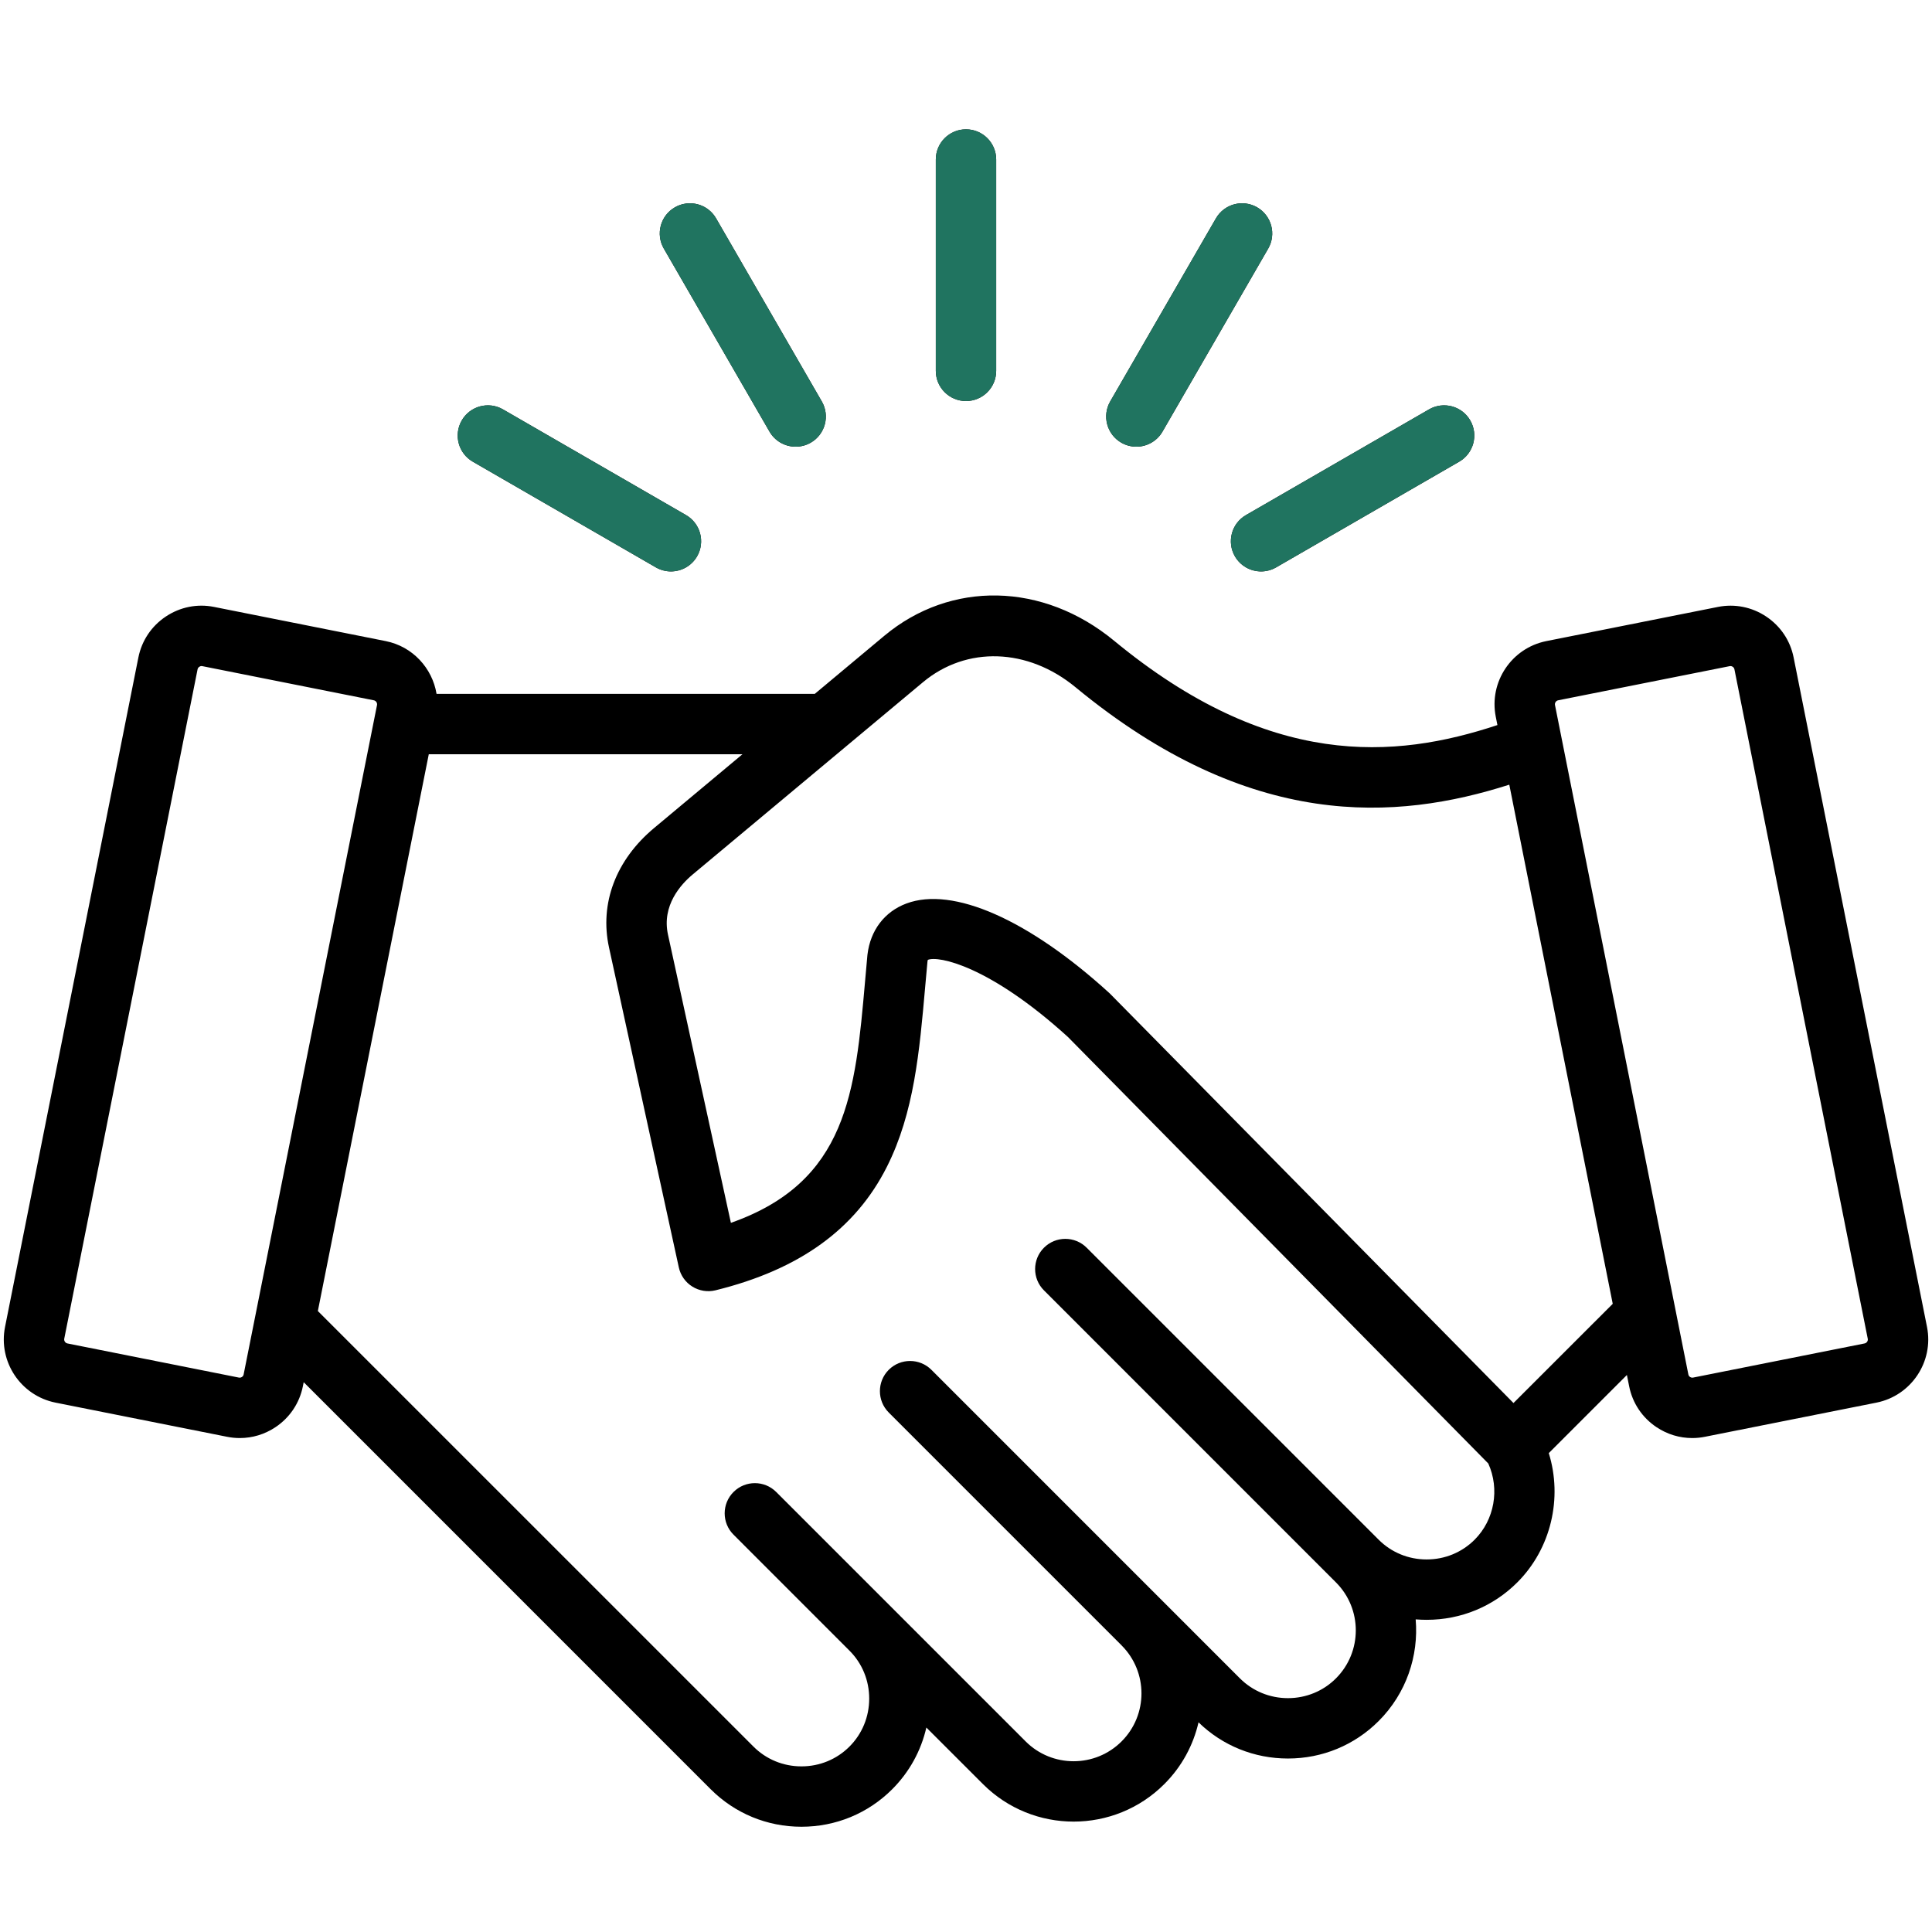
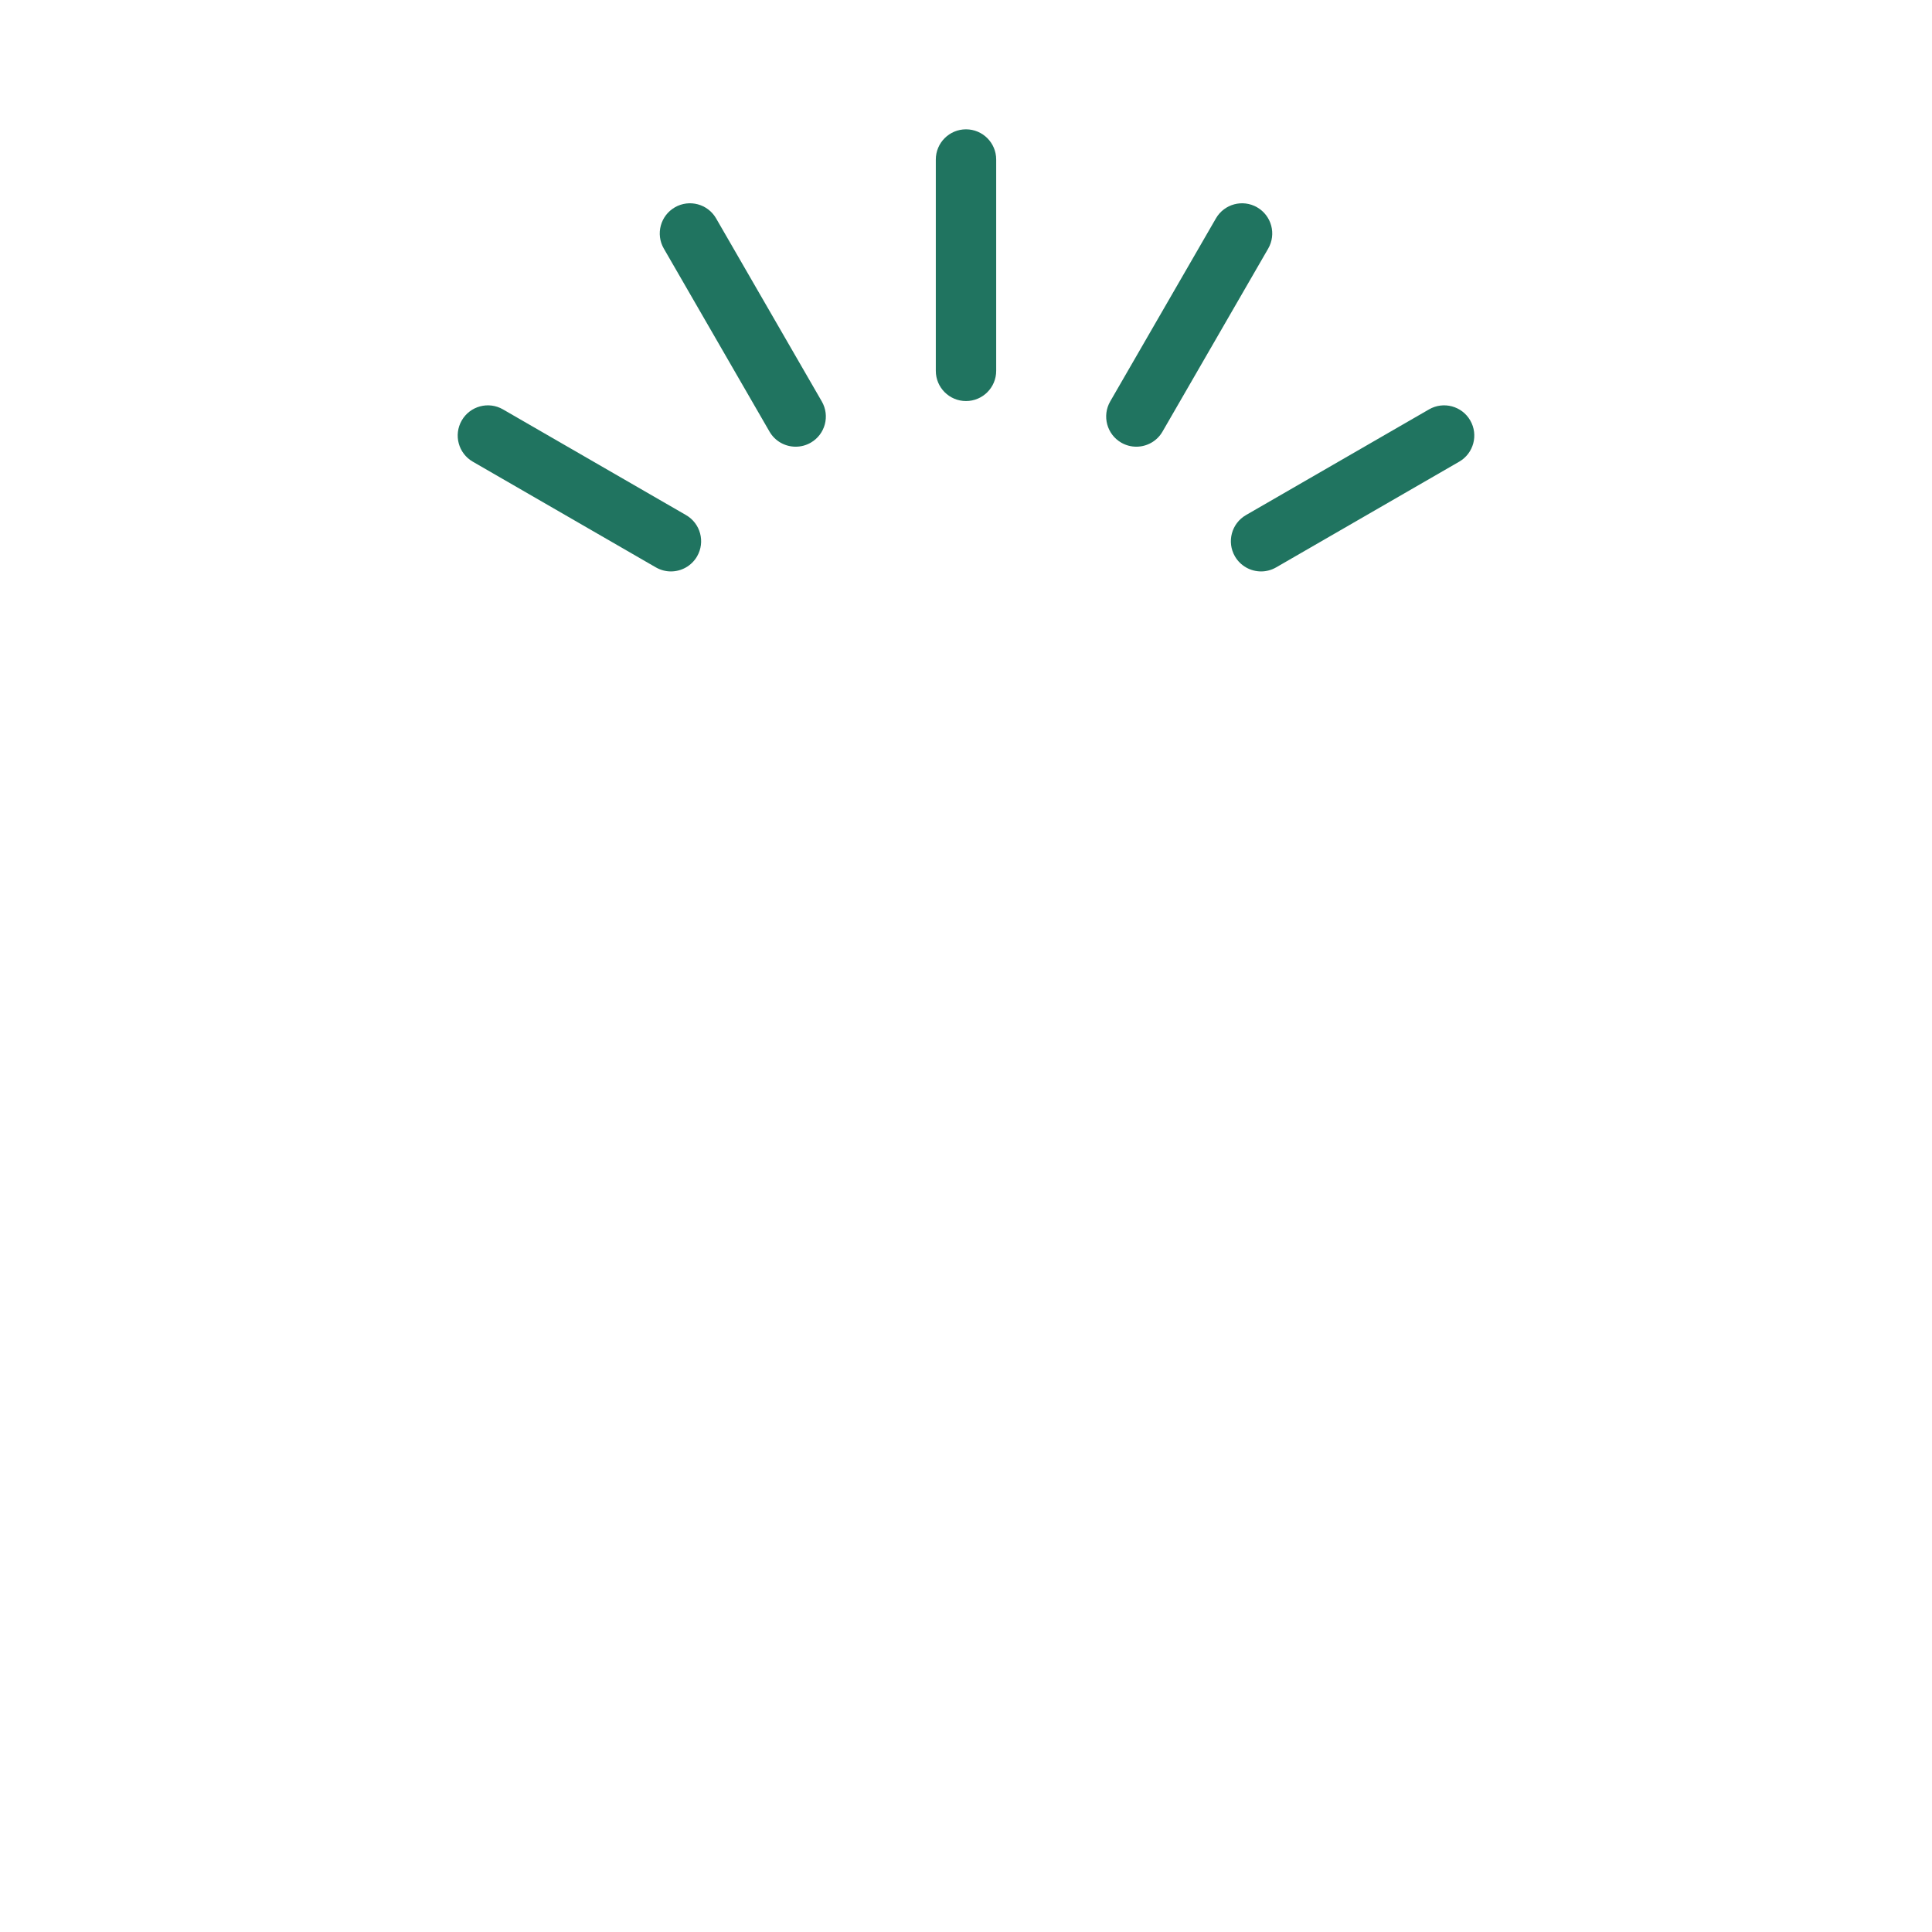
<svg xmlns="http://www.w3.org/2000/svg" width="48" height="48" viewBox="0 0 48 48" fill="none">
-   <path d="M47.876 32.968L44.562 16.334C44.479 15.916 44.237 15.556 43.881 15.318C43.526 15.081 43.099 14.996 42.682 15.079L38.418 15.928H38.418C37.553 16.101 36.99 16.944 37.162 17.808L37.203 18.014C34.647 18.862 31.541 19.106 27.677 15.917C25.916 14.465 23.622 14.417 21.968 15.798L20.243 17.239H10.846C10.741 16.601 10.254 16.062 9.583 15.928L5.319 15.079C4.9 14.995 4.475 15.081 4.119 15.318C3.763 15.556 3.522 15.916 3.438 16.334L0.125 32.968C-0.047 33.832 0.516 34.675 1.38 34.848L5.644 35.697C5.749 35.718 5.854 35.728 5.959 35.728C6.271 35.728 6.577 35.636 6.844 35.458C7.199 35.221 7.441 34.86 7.525 34.442L7.545 34.34L17.659 44.455C18.259 45.054 19.059 45.385 19.912 45.385C20.765 45.385 21.565 45.054 22.165 44.455C22.593 44.027 22.883 43.498 23.015 42.92L24.421 44.325C25.663 45.568 27.685 45.568 28.927 44.325C29.365 43.888 29.648 43.353 29.777 42.791C30.373 43.371 31.161 43.69 31.999 43.69C32.852 43.69 33.652 43.359 34.252 42.759C34.942 42.069 35.249 41.137 35.172 40.233C35.262 40.24 35.353 40.244 35.444 40.244C36.297 40.244 37.097 39.914 37.697 39.314C38.538 38.473 38.825 37.217 38.479 36.102L40.42 34.161L40.476 34.442C40.559 34.86 40.801 35.221 41.156 35.458C41.423 35.636 41.729 35.728 42.042 35.728C42.146 35.728 42.251 35.718 42.356 35.697L46.62 34.848C47.484 34.675 48.048 33.832 47.876 32.968ZM6.011 34.21C5.995 34.221 5.969 34.232 5.937 34.226L1.673 33.377C1.622 33.366 1.586 33.312 1.596 33.261L4.909 16.627C4.916 16.596 4.936 16.576 4.952 16.566C4.965 16.557 4.984 16.548 5.007 16.548C5.013 16.548 5.019 16.549 5.026 16.55L9.289 17.399C9.341 17.41 9.377 17.464 9.367 17.516L6.053 34.148C6.047 34.181 6.027 34.2 6.011 34.21ZM36.637 38.253C36.32 38.57 35.897 38.744 35.444 38.744C34.992 38.744 34.569 38.57 34.252 38.253L26.998 30.999C26.705 30.706 26.23 30.706 25.937 30.999C25.644 31.292 25.644 31.767 25.937 32.059L33.191 39.314C33.849 39.971 33.849 41.041 33.191 41.699C32.875 42.015 32.451 42.19 31.999 42.19C31.547 42.19 31.123 42.015 30.806 41.699L23.141 34.033C22.848 33.74 22.373 33.74 22.08 34.033C21.788 34.326 21.788 34.801 22.081 35.094L27.866 40.879L27.866 40.88H27.866C28.524 41.537 28.524 42.607 27.866 43.264C27.209 43.922 26.139 43.922 25.482 43.265L19.285 37.068C18.992 36.775 18.517 36.775 18.224 37.068C17.931 37.361 17.931 37.836 18.224 38.128L21.104 41.009C21.421 41.325 21.595 41.749 21.595 42.201C21.595 42.653 21.421 43.077 21.104 43.394C20.788 43.71 20.364 43.885 19.912 43.885C19.459 43.885 19.036 43.71 18.72 43.394L7.897 32.572L10.653 18.739H18.446L16.251 20.572C15.3 21.365 14.892 22.448 15.131 23.541L16.865 31.488C16.908 31.686 17.029 31.858 17.201 31.965C17.373 32.072 17.581 32.105 17.777 32.057C19.86 31.544 21.253 30.54 22.035 28.988C22.711 27.647 22.845 26.121 22.987 24.505C23.005 24.3 23.024 24.093 23.043 23.887C23.045 23.869 23.048 23.857 23.051 23.848C23.309 23.739 24.582 23.991 26.532 25.763L36.976 36.36C37.263 36.994 37.131 37.759 36.637 38.253ZM37.602 34.858L27.586 24.696C27.576 24.686 27.567 24.677 27.557 24.668C25.557 22.846 23.675 22.016 22.52 22.447C21.977 22.649 21.624 23.112 21.552 23.717C21.552 23.723 21.551 23.729 21.55 23.735C21.53 23.949 21.512 24.162 21.493 24.374C21.25 27.137 21.054 29.363 18.159 30.381L16.596 23.221C16.438 22.497 16.914 21.972 17.212 21.724L22.93 16.95C24.012 16.046 25.536 16.096 26.722 17.075C31.067 20.659 34.704 20.386 37.498 19.495L40.068 32.393L37.602 34.858ZM46.327 33.377L42.063 34.226C42.031 34.232 42.005 34.221 41.989 34.21C41.974 34.2 41.953 34.181 41.947 34.148L38.633 17.515C38.623 17.464 38.659 17.41 38.711 17.399L42.975 16.55C43.007 16.544 43.032 16.555 43.048 16.566C43.064 16.576 43.084 16.595 43.091 16.627L46.404 33.261C46.415 33.312 46.379 33.366 46.327 33.377ZM23.25 9.214V3.963C23.25 3.549 23.586 3.213 24 3.213C24.414 3.213 24.75 3.549 24.75 3.963V9.214C24.75 9.628 24.414 9.964 24 9.964C23.586 9.964 23.25 9.628 23.25 9.214ZM16.492 6.175C16.285 5.817 16.408 5.358 16.767 5.151C17.126 4.944 17.584 5.067 17.791 5.425L20.417 9.973C20.625 10.332 20.502 10.791 20.143 10.998C20.025 11.066 19.896 11.098 19.768 11.098C19.509 11.098 19.257 10.964 19.118 10.723L16.492 6.175ZM11.472 10.446C11.679 10.087 12.138 9.964 12.496 10.171L17.044 12.797C17.403 13.004 17.526 13.463 17.319 13.822C17.18 14.062 16.928 14.197 16.669 14.197C16.542 14.197 16.413 14.164 16.294 14.096L11.746 11.47C11.388 11.263 11.265 10.805 11.472 10.446ZM27.583 9.973L30.209 5.426C30.416 5.067 30.875 4.944 31.233 5.151C31.592 5.358 31.715 5.817 31.508 6.176L28.882 10.723C28.743 10.964 28.491 11.098 28.232 11.098C28.105 11.098 27.976 11.066 27.858 10.998C27.499 10.791 27.376 10.332 27.583 9.973ZM30.956 12.797L35.504 10.171C35.863 9.964 36.321 10.087 36.528 10.446C36.735 10.805 36.612 11.263 36.254 11.47L31.706 14.096C31.588 14.164 31.459 14.197 31.332 14.197C31.072 14.197 30.82 14.062 30.681 13.822C30.474 13.463 30.597 13.004 30.956 12.797Z" fill="black" />
  <path d="M23.25 9.214V3.963C23.25 3.549 23.586 3.213 24 3.213C24.414 3.213 24.75 3.549 24.75 3.963V9.214C24.75 9.628 24.414 9.964 24 9.964C23.586 9.964 23.25 9.628 23.25 9.214ZM16.492 6.175C16.285 5.817 16.408 5.358 16.767 5.151C17.126 4.944 17.584 5.067 17.791 5.425L20.417 9.973C20.625 10.332 20.502 10.791 20.143 10.998C20.025 11.066 19.896 11.098 19.768 11.098C19.509 11.098 19.257 10.964 19.118 10.723L16.492 6.175ZM11.472 10.446C11.679 10.087 12.138 9.964 12.496 10.171L17.044 12.797C17.403 13.004 17.526 13.463 17.319 13.822C17.18 14.062 16.928 14.197 16.669 14.197C16.542 14.197 16.413 14.164 16.294 14.096L11.746 11.47C11.388 11.263 11.265 10.805 11.472 10.446ZM27.583 9.973L30.209 5.426C30.416 5.067 30.875 4.944 31.233 5.151C31.592 5.358 31.715 5.817 31.508 6.176L28.882 10.723C28.743 10.964 28.491 11.098 28.232 11.098C28.105 11.098 27.976 11.066 27.858 10.998C27.499 10.791 27.376 10.332 27.583 9.973ZM30.956 12.797L35.504 10.171C35.863 9.964 36.321 10.087 36.528 10.446C36.735 10.805 36.612 11.263 36.254 11.47L31.706 14.096C31.588 14.164 31.459 14.197 31.332 14.197C31.072 14.197 30.82 14.062 30.681 13.822C30.474 13.463 30.597 13.004 30.956 12.797Z" fill="#207460" />
</svg>